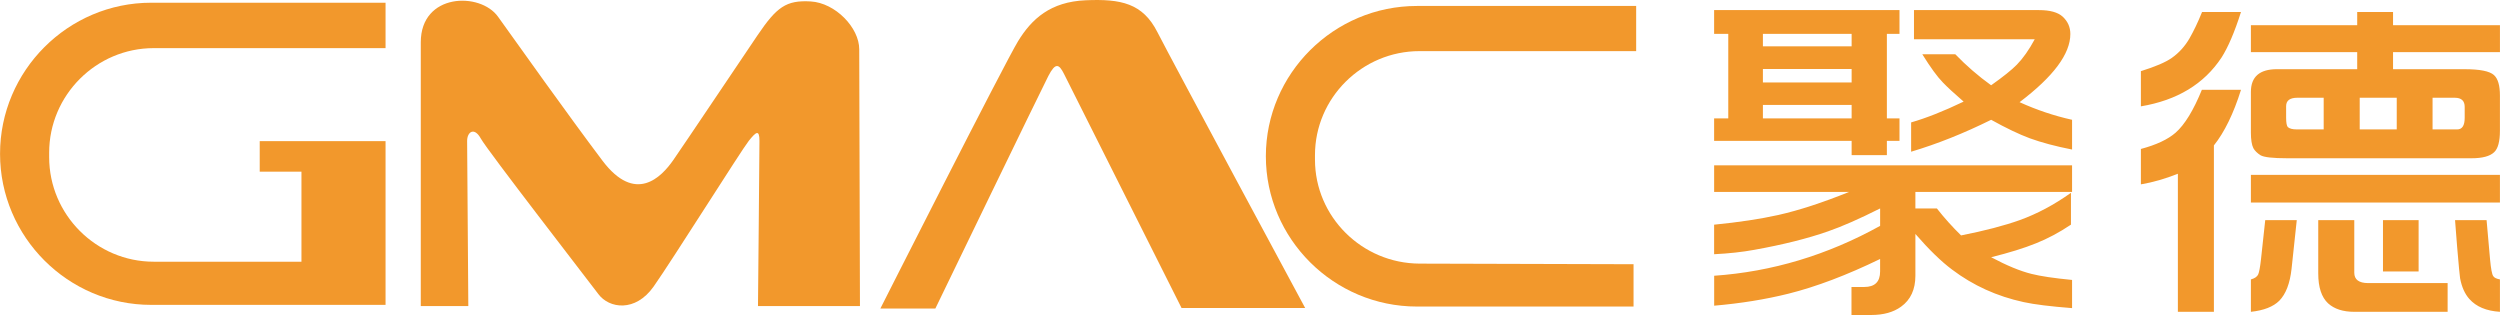
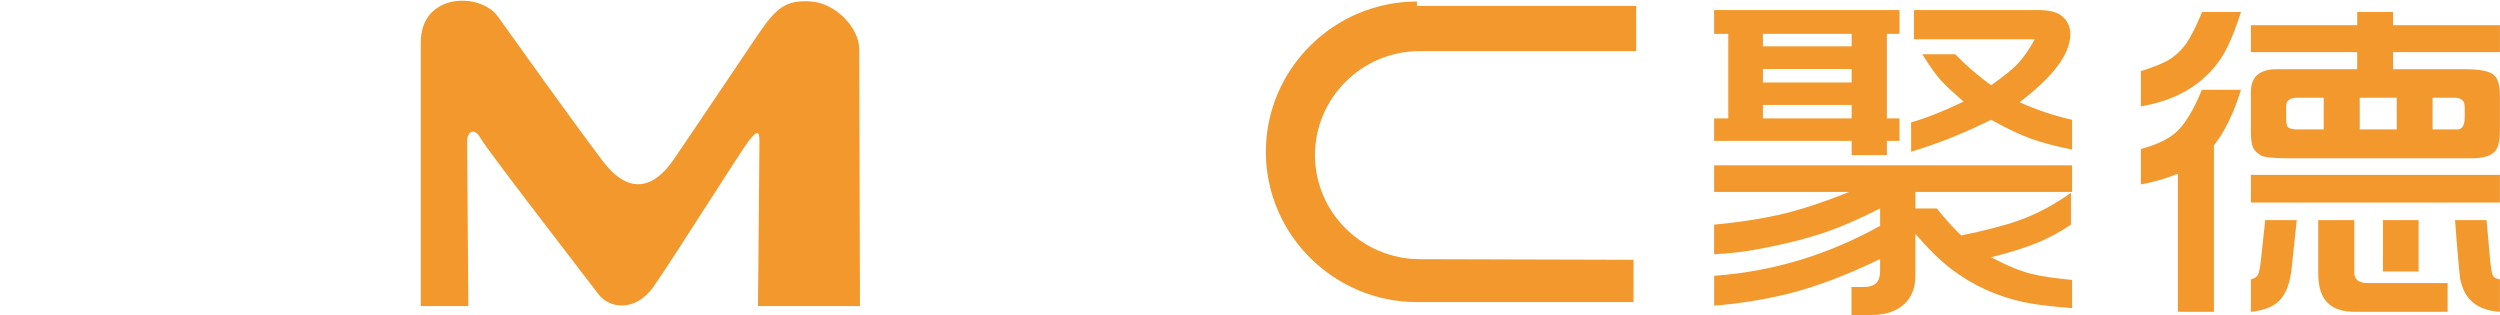
<svg xmlns="http://www.w3.org/2000/svg" xml:space="preserve" width="139.325mm" height="17.555mm" style="shape-rendering:geometricPrecision; text-rendering:geometricPrecision; image-rendering:optimizeQuality; fill-rule:evenodd; clip-rule:evenodd" viewBox="0 0 159.668 20.119">
  <defs>
    <style type="text/css">
   
    .fil0 {fill:#F2982C}
    .fil1 {fill:#F2982C;fill-rule:nonzero}
   
  </style>
  </defs>
  <g id="图层_x0020_1">
-     <path class="fil0" d="M9.649 0.174l14.973 0 0 2.9 -14.807 0c-3.673,0 -6.678,3.005 -6.678,6.678l0 0.285c0,3.673 3.005,6.678 6.678,6.678l9.436 0 0 -5.751 -2.666 0 0 -1.949 8.037 0 0 10.457 -14.973 0c-5.307,0 -9.649,-4.342 -9.649,-9.649l0 0c0,-5.307 4.342,-9.649 9.649,-9.649z" />
-     <path class="fil0" d="M90.496 0.38l14.002 0 0 2.885 -13.836 0c-3.673,0 -6.678,2.99 -6.678,6.644l0 0.284c0,3.654 3.005,6.628 6.678,6.644l13.669 0.039 0 2.703 -13.835 0c-5.307,0 -9.649,-4.32 -9.649,-9.599l0 0c0,-5.279 4.342,-9.599 9.649,-9.599z" />
-     <path class="fil0" d="M56.226 19.705l3.512 0c0,0 6.767,-13.985 7.218,-14.855 0.451,-0.87 0.677,-0.773 0.999,-0.129 0.322,0.645 7.508,14.952 7.508,14.952l7.895 0c0,0 -8.507,-15.79 -9.441,-17.626 -0.935,-1.837 -2.32,-2.127 -4.576,-2.03 -2.256,0.097 -3.448,1.192 -4.318,2.61 -0.87,1.418 -8.797,17.078 -8.797,17.078z" />
+     <path class="fil0" d="M90.496 0.38l14.002 0 0 2.885 -13.836 0c-3.673,0 -6.678,2.99 -6.678,6.644c0,3.654 3.005,6.628 6.678,6.644l13.669 0.039 0 2.703 -13.835 0c-5.307,0 -9.649,-4.32 -9.649,-9.599l0 0c0,-5.279 4.342,-9.599 9.649,-9.599z" />
    <path class="fil0" d="M48.409 19.548l6.513 0c0,0 -0.046,-15.013 -0.046,-16.399 0,-1.386 -1.529,-2.965 -3.1,-3.057 -1.571,-0.092 -2.172,0.356 -3.392,2.155 -1.219,1.798 -4.616,6.87 -5.38,7.97 -0.764,1.101 -2.424,2.831 -4.527,0.046 -2.103,-2.785 -5.533,-7.602 -6.672,-9.196 -1.138,-1.594 -4.933,-1.518 -4.933,1.632 0,3.15 0,16.849 0,16.849l3.036 0c0,0 -0.076,-9.981 -0.076,-10.55 0,-0.569 0.455,-0.911 0.873,-0.152 0.417,0.759 6.831,9.032 7.514,9.943 0.683,0.911 2.353,1.176 3.529,-0.493 1.176,-1.67 5.616,-8.728 6.072,-9.298 0.455,-0.569 0.683,-0.759 0.683,0 0,0.759 -0.094,10.55 -0.094,10.55z" />
    <path class="fil1" d="M109.477 16.238l0 -1.888c1.592,-0.157 2.956,-0.365 4.096,-0.618 1.326,-0.299 2.833,-0.791 4.527,-1.474l-8.622 0 0 -1.697 22.861 0 0 1.697 -10.007 0 0 1.055 1.372 0c0.477,0.61 0.996,1.182 1.546,1.723 1.512,-0.299 2.762,-0.626 3.75,-0.979 1.106,-0.399 2.196,-0.979 3.268,-1.743l0 2.034c-0.752,0.503 -1.495,0.898 -2.23,1.19 -0.764,0.311 -1.723,0.606 -2.867,0.89 0.997,0.534 1.858,0.887 2.584,1.067 0.562,0.142 1.423,0.273 2.584,0.384l0 1.8c-1.377,-0.107 -2.407,-0.234 -3.091,-0.384 -1.702,-0.369 -3.226,-1.059 -4.577,-2.08 -0.684,-0.51 -1.465,-1.267 -2.339,-2.272l0 2.668c0,0.875 -0.304,1.535 -0.916,1.977 -0.486,0.353 -1.123,0.53 -1.904,0.53l-1.262 0 0 -1.789 0.815 0c0.676,0 1.013,-0.33 1.013,-0.99l0 -0.798c-2.132,1.036 -4.083,1.773 -5.848,2.215 -1.478,0.368 -3.061,0.622 -4.75,0.768l0 -1.912c3.695,-0.257 7.229,-1.317 10.599,-3.186l0 -1.113c-1.326,0.668 -2.436,1.155 -3.323,1.462 -1.305,0.457 -2.876,0.852 -4.717,1.182 -0.773,0.142 -1.626,0.234 -2.559,0.28zm0 -7.239l0 -1.439 0.904 0 0 -5.397 -0.904 0 0 -1.52 11.84 0 0 1.52 -0.806 0 0 5.397 0.806 0 0 1.439 -0.806 0 0 0.91 -2.251 0 0 -0.91 -8.783 0zm3.116 -1.439l5.667 0 0 -0.856 -5.667 0 0 0.856zm0 -2.295l5.667 0 0 -0.856 -5.667 0 0 0.856zm0 -2.307l5.667 0 0 -0.795 -5.667 0 0 0.795zm9.467 6.729l0 -1.869c0.963,-0.276 2.082,-0.718 3.353,-1.328 -0.612,-0.53 -1.056,-0.94 -1.326,-1.224 -0.355,-0.361 -0.79,-0.96 -1.313,-1.8l2.107 0c0.701,0.725 1.461,1.386 2.289,1.981 0.764,-0.541 1.313,-0.979 1.643,-1.317 0.397,-0.407 0.777,-0.944 1.14,-1.62l-7.71 0 0 -1.865 7.981 0c0.701,0 1.203,0.138 1.512,0.415 0.329,0.303 0.494,0.672 0.494,1.113 0,1.267 -1.081,2.718 -3.243,4.353 1.09,0.495 2.208,0.871 3.353,1.125l0 1.9c-1.056,-0.207 -1.955,-0.449 -2.698,-0.718 -0.701,-0.261 -1.524,-0.656 -2.47,-1.182 -1.744,0.864 -3.446,1.543 -5.109,2.038zm14.675 2.088l0 -2.261c0.98,-0.261 1.719,-0.606 2.213,-1.036 0.587,-0.514 1.144,-1.428 1.681,-2.741l2.5 0c-0.477,1.52 -1.056,2.706 -1.731,3.55l0 10.628 -2.301 0 0 -8.817c-0.815,0.322 -1.6,0.549 -2.36,0.676zm0 -4.982l0 -2.249c0.916,-0.284 1.571,-0.564 1.968,-0.841 0.46,-0.322 0.84,-0.741 1.136,-1.251 0.27,-0.472 0.541,-1.032 0.802,-1.685l2.487 0c-0.41,1.29 -0.828,2.261 -1.246,2.913 -1.115,1.685 -2.829,2.725 -5.147,3.113zm7.026 13.123l0 -2.069c0.249,-0.069 0.405,-0.177 0.469,-0.326 0.059,-0.138 0.118,-0.449 0.173,-0.933l0.274 -2.529 2.014 0 -0.333 3.113c-0.101,0.921 -0.359,1.601 -0.781,2.034 -0.384,0.384 -0.992,0.622 -1.816,0.71zm0 -6.982l0 -1.766 15.906 0 0 1.766 -15.906 0zm6.79 -8.514l0 -1.09 -6.79 0 0 -1.72 6.79 0 0 -0.844 2.289 0 0 0.844 6.828 0 0 1.72 -6.828 0 0 1.09 4.577 0c0.963,0 1.588,0.123 1.866,0.372 0.258,0.23 0.384,0.668 0.384,1.305l0 2.245c0,0.691 -0.122,1.152 -0.372,1.382 -0.27,0.257 -0.752,0.384 -1.444,0.384l-11.777 0c-0.916,0 -1.482,-0.065 -1.697,-0.192 -0.211,-0.134 -0.363,-0.284 -0.456,-0.449 -0.105,-0.207 -0.16,-0.541 -0.16,-0.998l0 -2.599c0,-0.967 0.557,-1.451 1.668,-1.451l5.122 0zm-2.141 3.846l0 -2.023 -1.681 0c-0.477,0 -0.718,0.18 -0.718,0.541l0 0.729c0,0.33 0.038,0.53 0.11,0.606 0.11,0.096 0.296,0.146 0.557,0.146l1.731 0zm2.301 0l2.365 0 0 -2.023 -2.365 0 0 2.023zm4.653 0l1.571 0c0.321,0 0.481,-0.246 0.481,-0.741l0 -0.698c0,-0.388 -0.211,-0.583 -0.629,-0.583l-1.423 0 0 2.023zm-7.301 5.792l2.301 0 0 3.359c0,0.441 0.296,0.664 0.891,0.664l5.071 0 0 1.835 -5.962 0c-0.718,0 -1.275,-0.18 -1.672,-0.541 -0.418,-0.388 -0.629,-1.025 -0.629,-1.911l0 -3.405zm4.134 3.282l0 -3.282 2.276 0 0 3.282 -2.276 0zm4.603 -3.282l2.014 0 0.224 2.529c0.055,0.583 0.122,0.933 0.198,1.044 0.063,0.104 0.207,0.177 0.431,0.215l0 2.069c-0.866,-0.054 -1.516,-0.326 -1.955,-0.821 -0.287,-0.322 -0.486,-0.764 -0.591,-1.328 -0.025,-0.169 -0.089,-0.829 -0.186,-1.977l-0.135 -1.731z" />
  </g>
</svg>